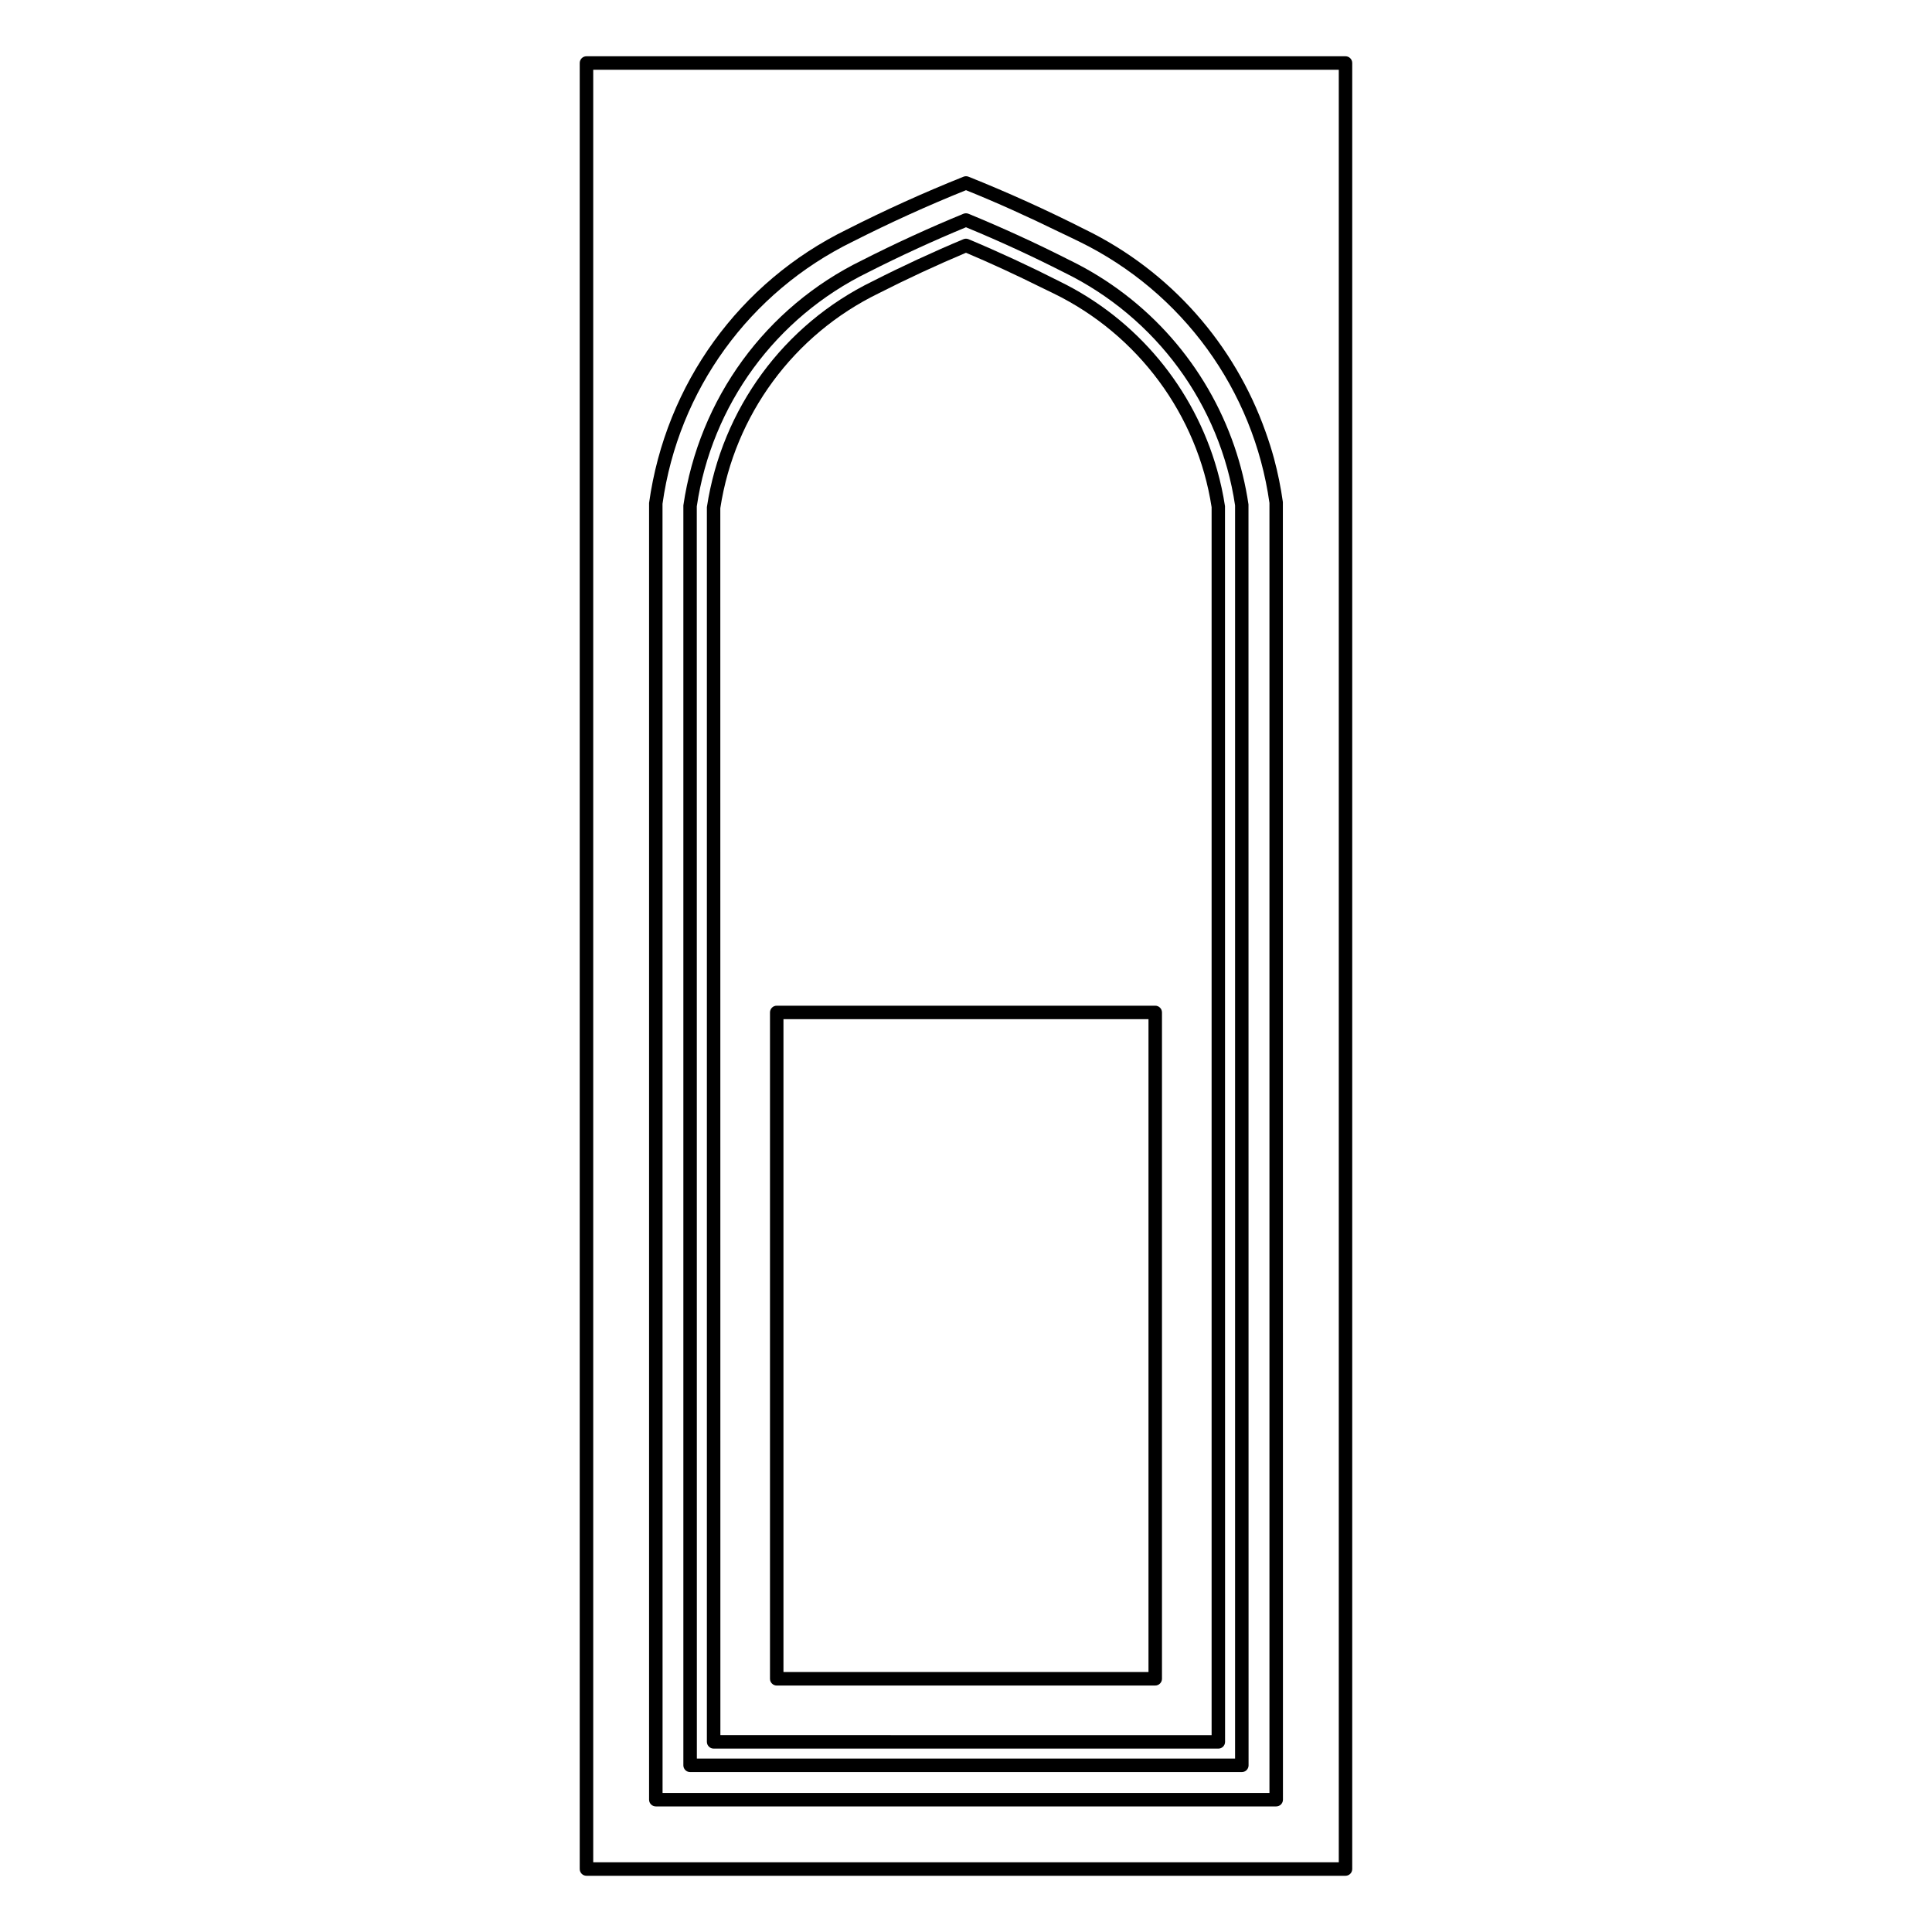
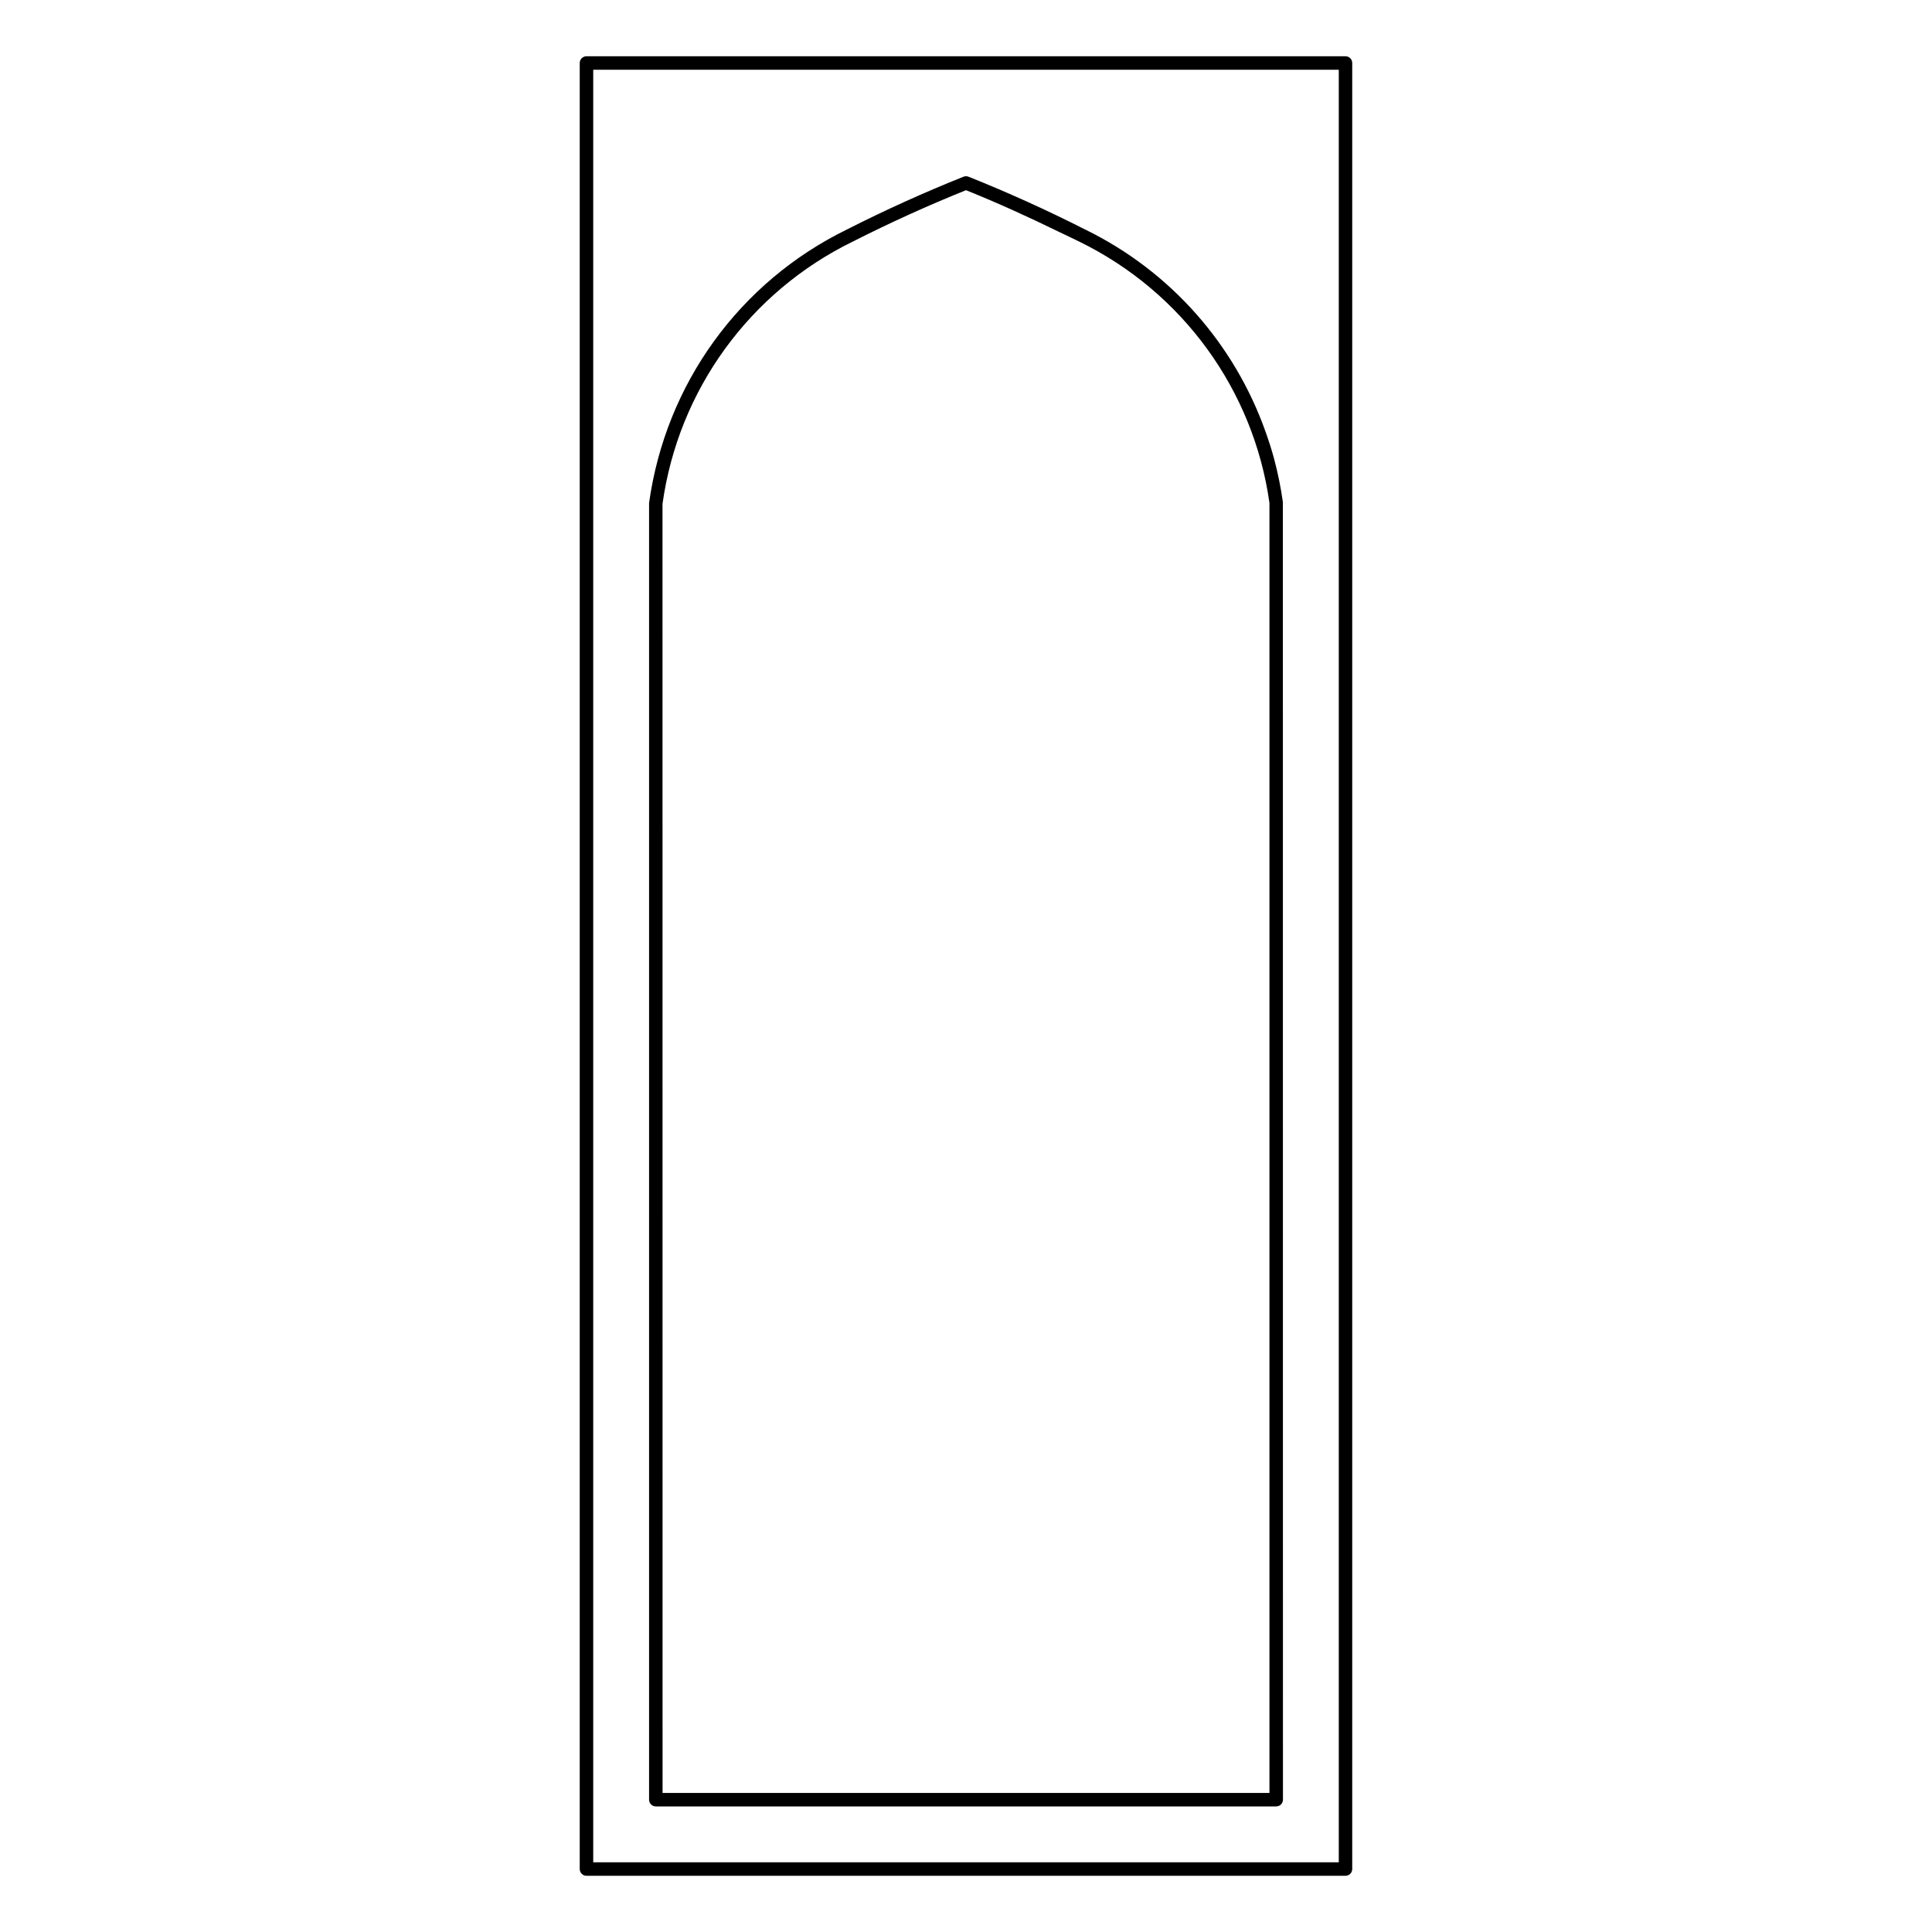
<svg xmlns="http://www.w3.org/2000/svg" fill="#000000" width="800px" height="800px" version="1.1" viewBox="144 144 512 512">
  <g>
-     <path d="m326.89 613.62h146.21c0.984 0 1.785-0.801 1.785-1.785l-0.023-334.16c-0.777-5.262-2.031-10.387-3.719-15.324-7.324-21.398-22.883-39.258-43.578-49.359-0.004 0-0.012-0.004-0.016-0.004-0.004 0-0.004-0.004-0.012-0.004-8.762-4.453-17.801-8.602-26.867-12.328-0.434-0.176-0.926-0.176-1.359 0-9.062 3.727-18.113 7.875-26.867 12.328-25.496 12.449-43.188 36.633-47.344 64.957v333.9c0.004 0.98 0.809 1.781 1.793 1.781zm47.148-397.45c8.48-4.309 17.211-8.324 25.957-11.941 8.762 3.621 17.492 7.637 25.98 11.957 24.434 11.93 41.387 35.109 45.332 61.746v332.11l-142.63 0.004-0.02-331.85c3.965-26.898 20.922-50.082 45.383-62.027z" />
    <path d="m317.8 622.72h164.41c0.984 0 1.785-0.801 1.785-1.785l-0.02-343.9c-0.551-3.914-1.336-7.766-2.344-11.523-0.641-2.387-1.406-4.731-2.227-7.043-8.219-23.215-25.184-42.578-47.77-53.621-0.004 0-0.012-0.004-0.016-0.004-0.004 0-0.004-0.004-0.012-0.004-10.055-5.109-20.469-9.824-30.938-14.012-0.43-0.168-0.902-0.168-1.324 0-10.484 4.191-20.898 8.906-30.949 14.012-28.406 13.895-47.977 40.883-52.383 72.449v343.65c0 0.98 0.801 1.781 1.789 1.781zm52.184-414.69c9.766-4.957 19.855-9.543 30.016-13.629 8.305 3.336 16.516 7.078 24.586 11.02 1.812 0.887 3.664 1.715 5.457 2.621 27.336 13.371 46.176 39.348 50.375 69.242v341.86l-160.83 0.004-0.016-341.62c4.215-30.145 23.055-56.121 50.414-69.504z" />
    <path d="m500.57 158.91h-201.15c-0.988 0-1.785 0.801-1.785 1.785v478.62c0 0.984 0.801 1.785 1.785 1.785h201.15c0.984 0 1.785-0.801 1.785-1.785v-478.62c0-0.988-0.805-1.785-1.785-1.785zm-1.789 478.62h-197.57v-475.05h197.58v475.05z" />
-     <path d="m349.84 590.68h100.31c0.984 0 1.785-0.801 1.785-1.785v-176.59c0-0.984-0.801-1.785-1.785-1.785h-100.31c-0.988 0-1.785 0.801-1.785 1.785v176.59c-0.004 0.988 0.797 1.789 1.785 1.789zm1.785-176.59h96.738v173.02l-96.738-0.004z" />
-     <path d="m333.12 607.4h133.75c0.984 0 1.785-0.801 1.785-1.785l-0.02-327.48c-0.492-3.231-1.184-6.41-2.062-9.512-6.117-21.734-21.246-40.039-41.785-50.055-0.004-0.004-0.012-0.004-0.016-0.012-0.004 0-0.004-0.004-0.012-0.004-7.848-3.988-15.949-7.742-24.082-11.156-0.438-0.188-0.938-0.188-1.379 0-8.133 3.41-16.242 7.168-24.078 11.156-23.508 11.457-39.906 33.73-43.891 59.848v327.21c0.008 0.98 0.805 1.785 1.789 1.785zm43.695-385.65c7.562-3.848 15.355-7.465 23.18-10.766 6.711 2.832 13.371 5.934 19.91 9.176 1.094 0.543 2.211 1.055 3.301 1.602 22.453 10.949 38.117 32.223 41.883 56.645v325.42l-130.18-0.004-0.02-325.15c3.785-24.691 19.449-45.969 41.926-56.922z" />
  </g>
</svg>